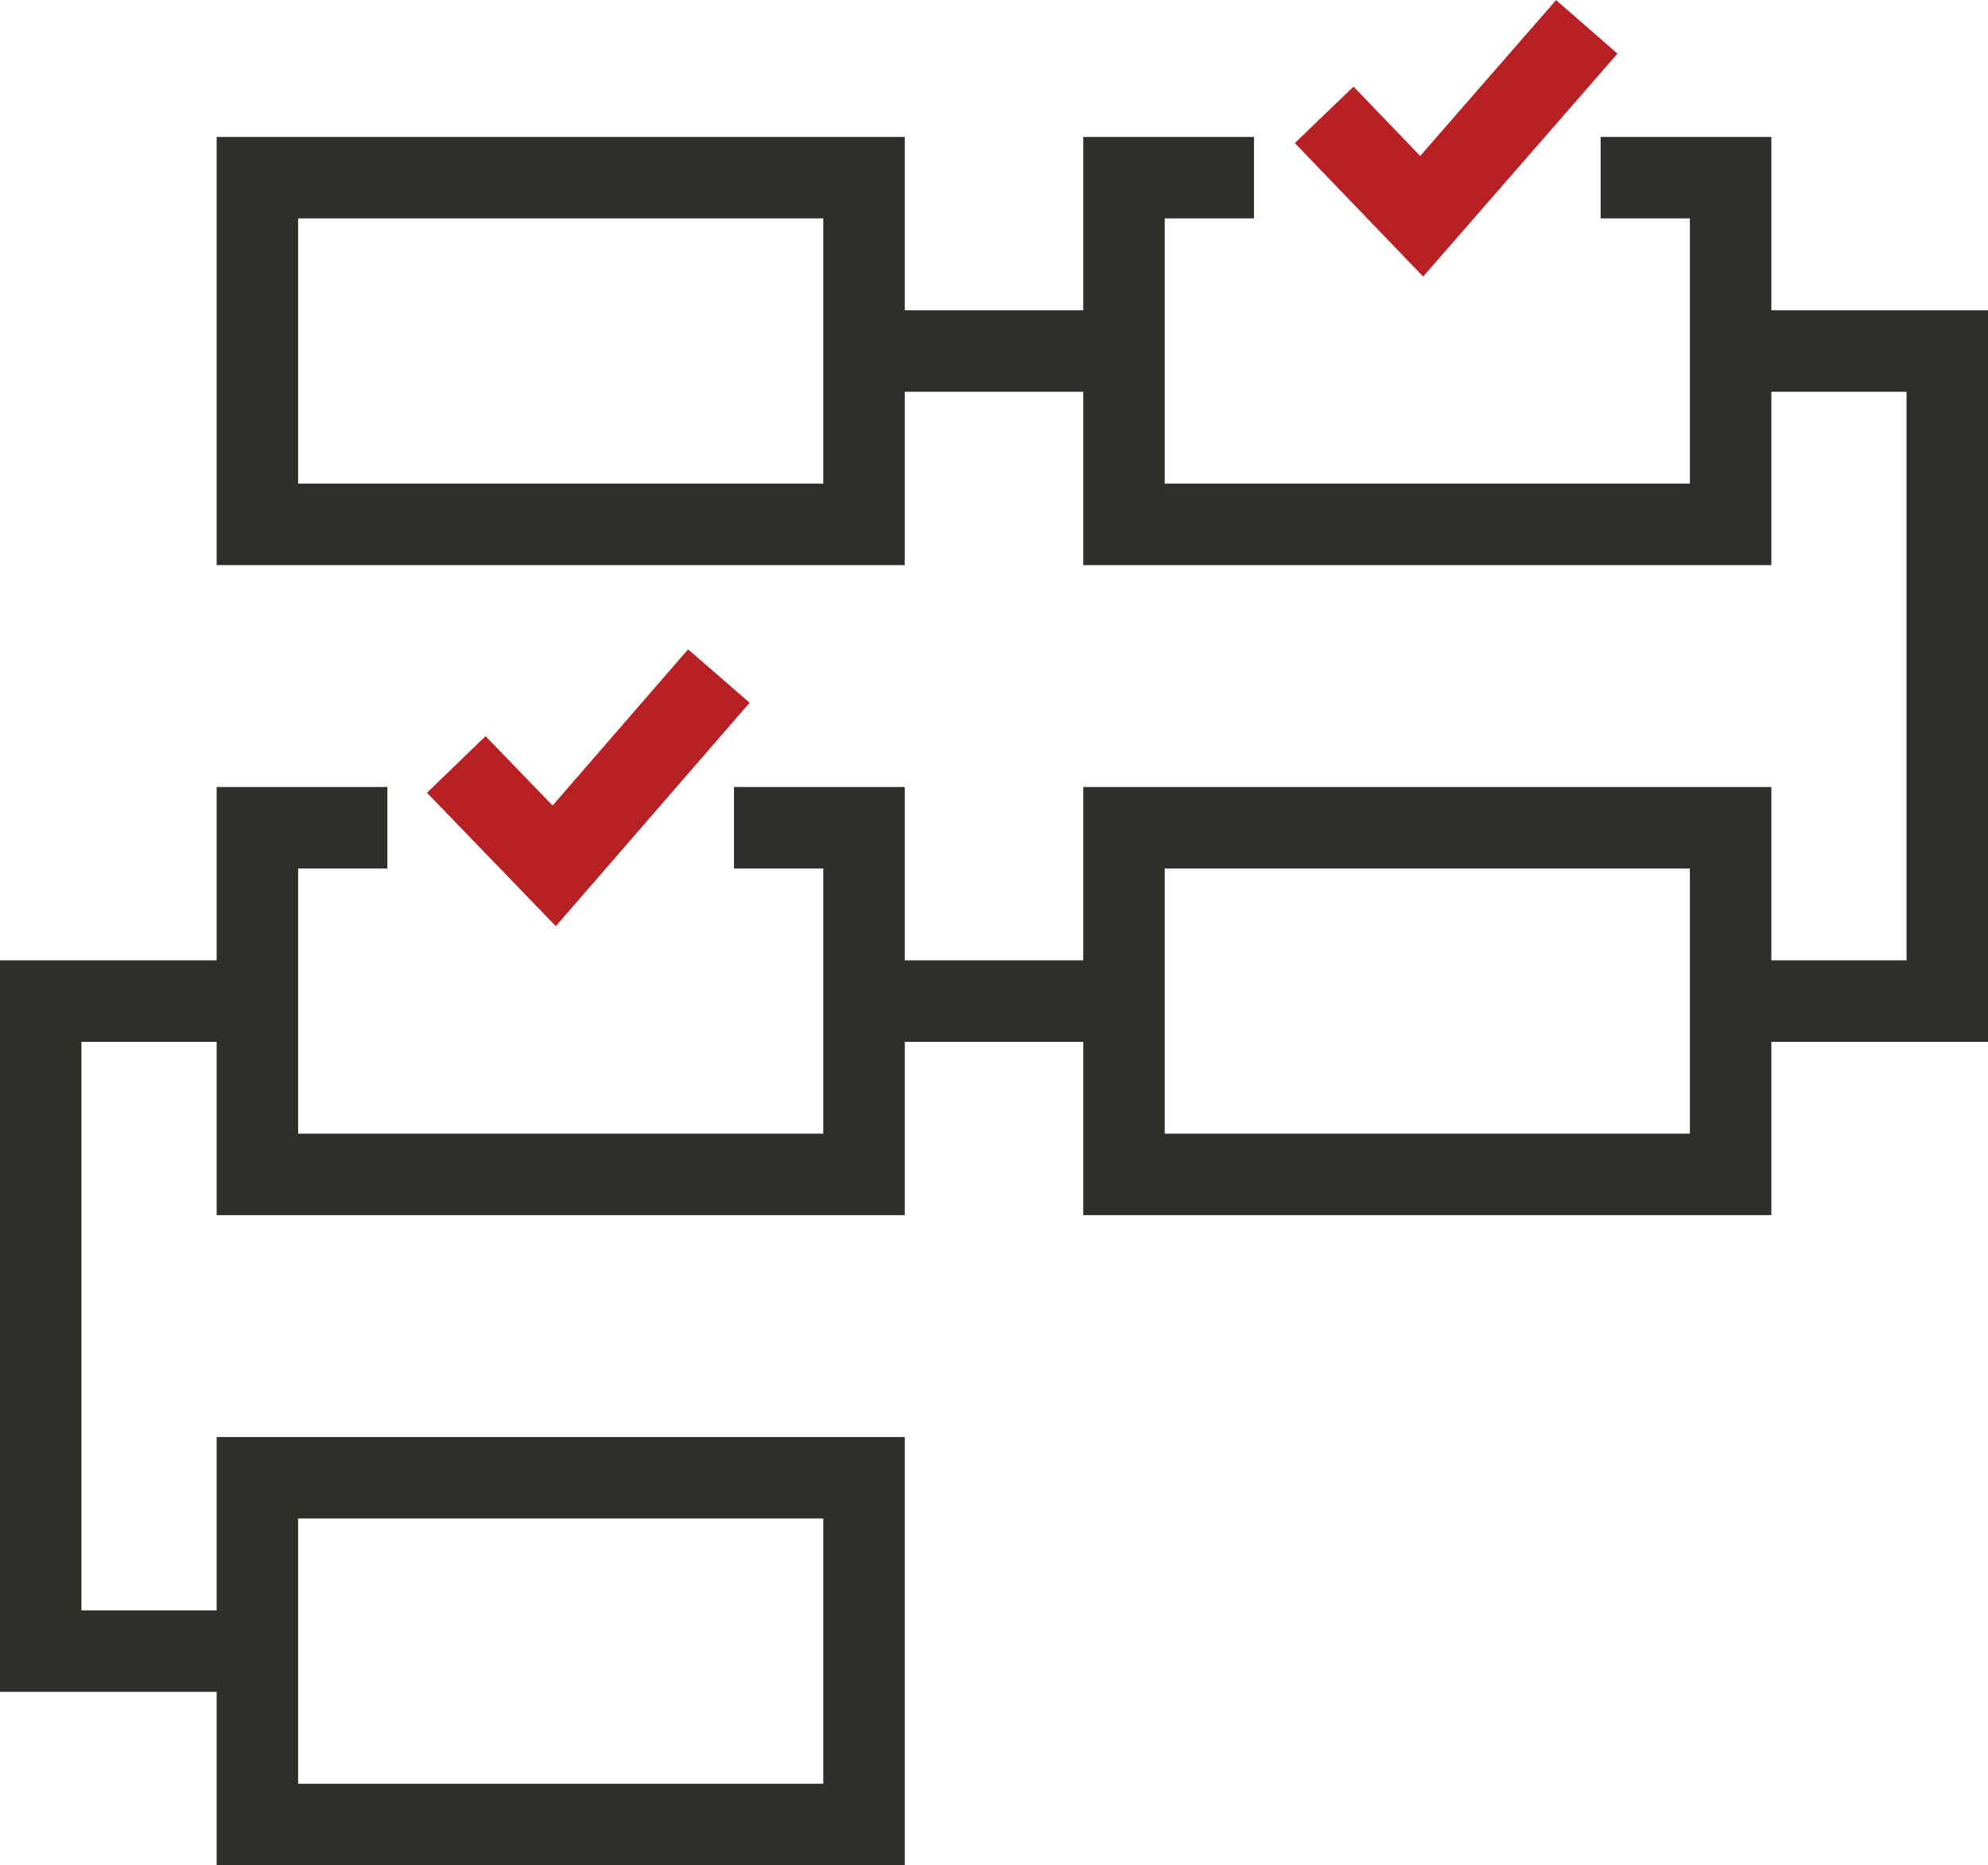
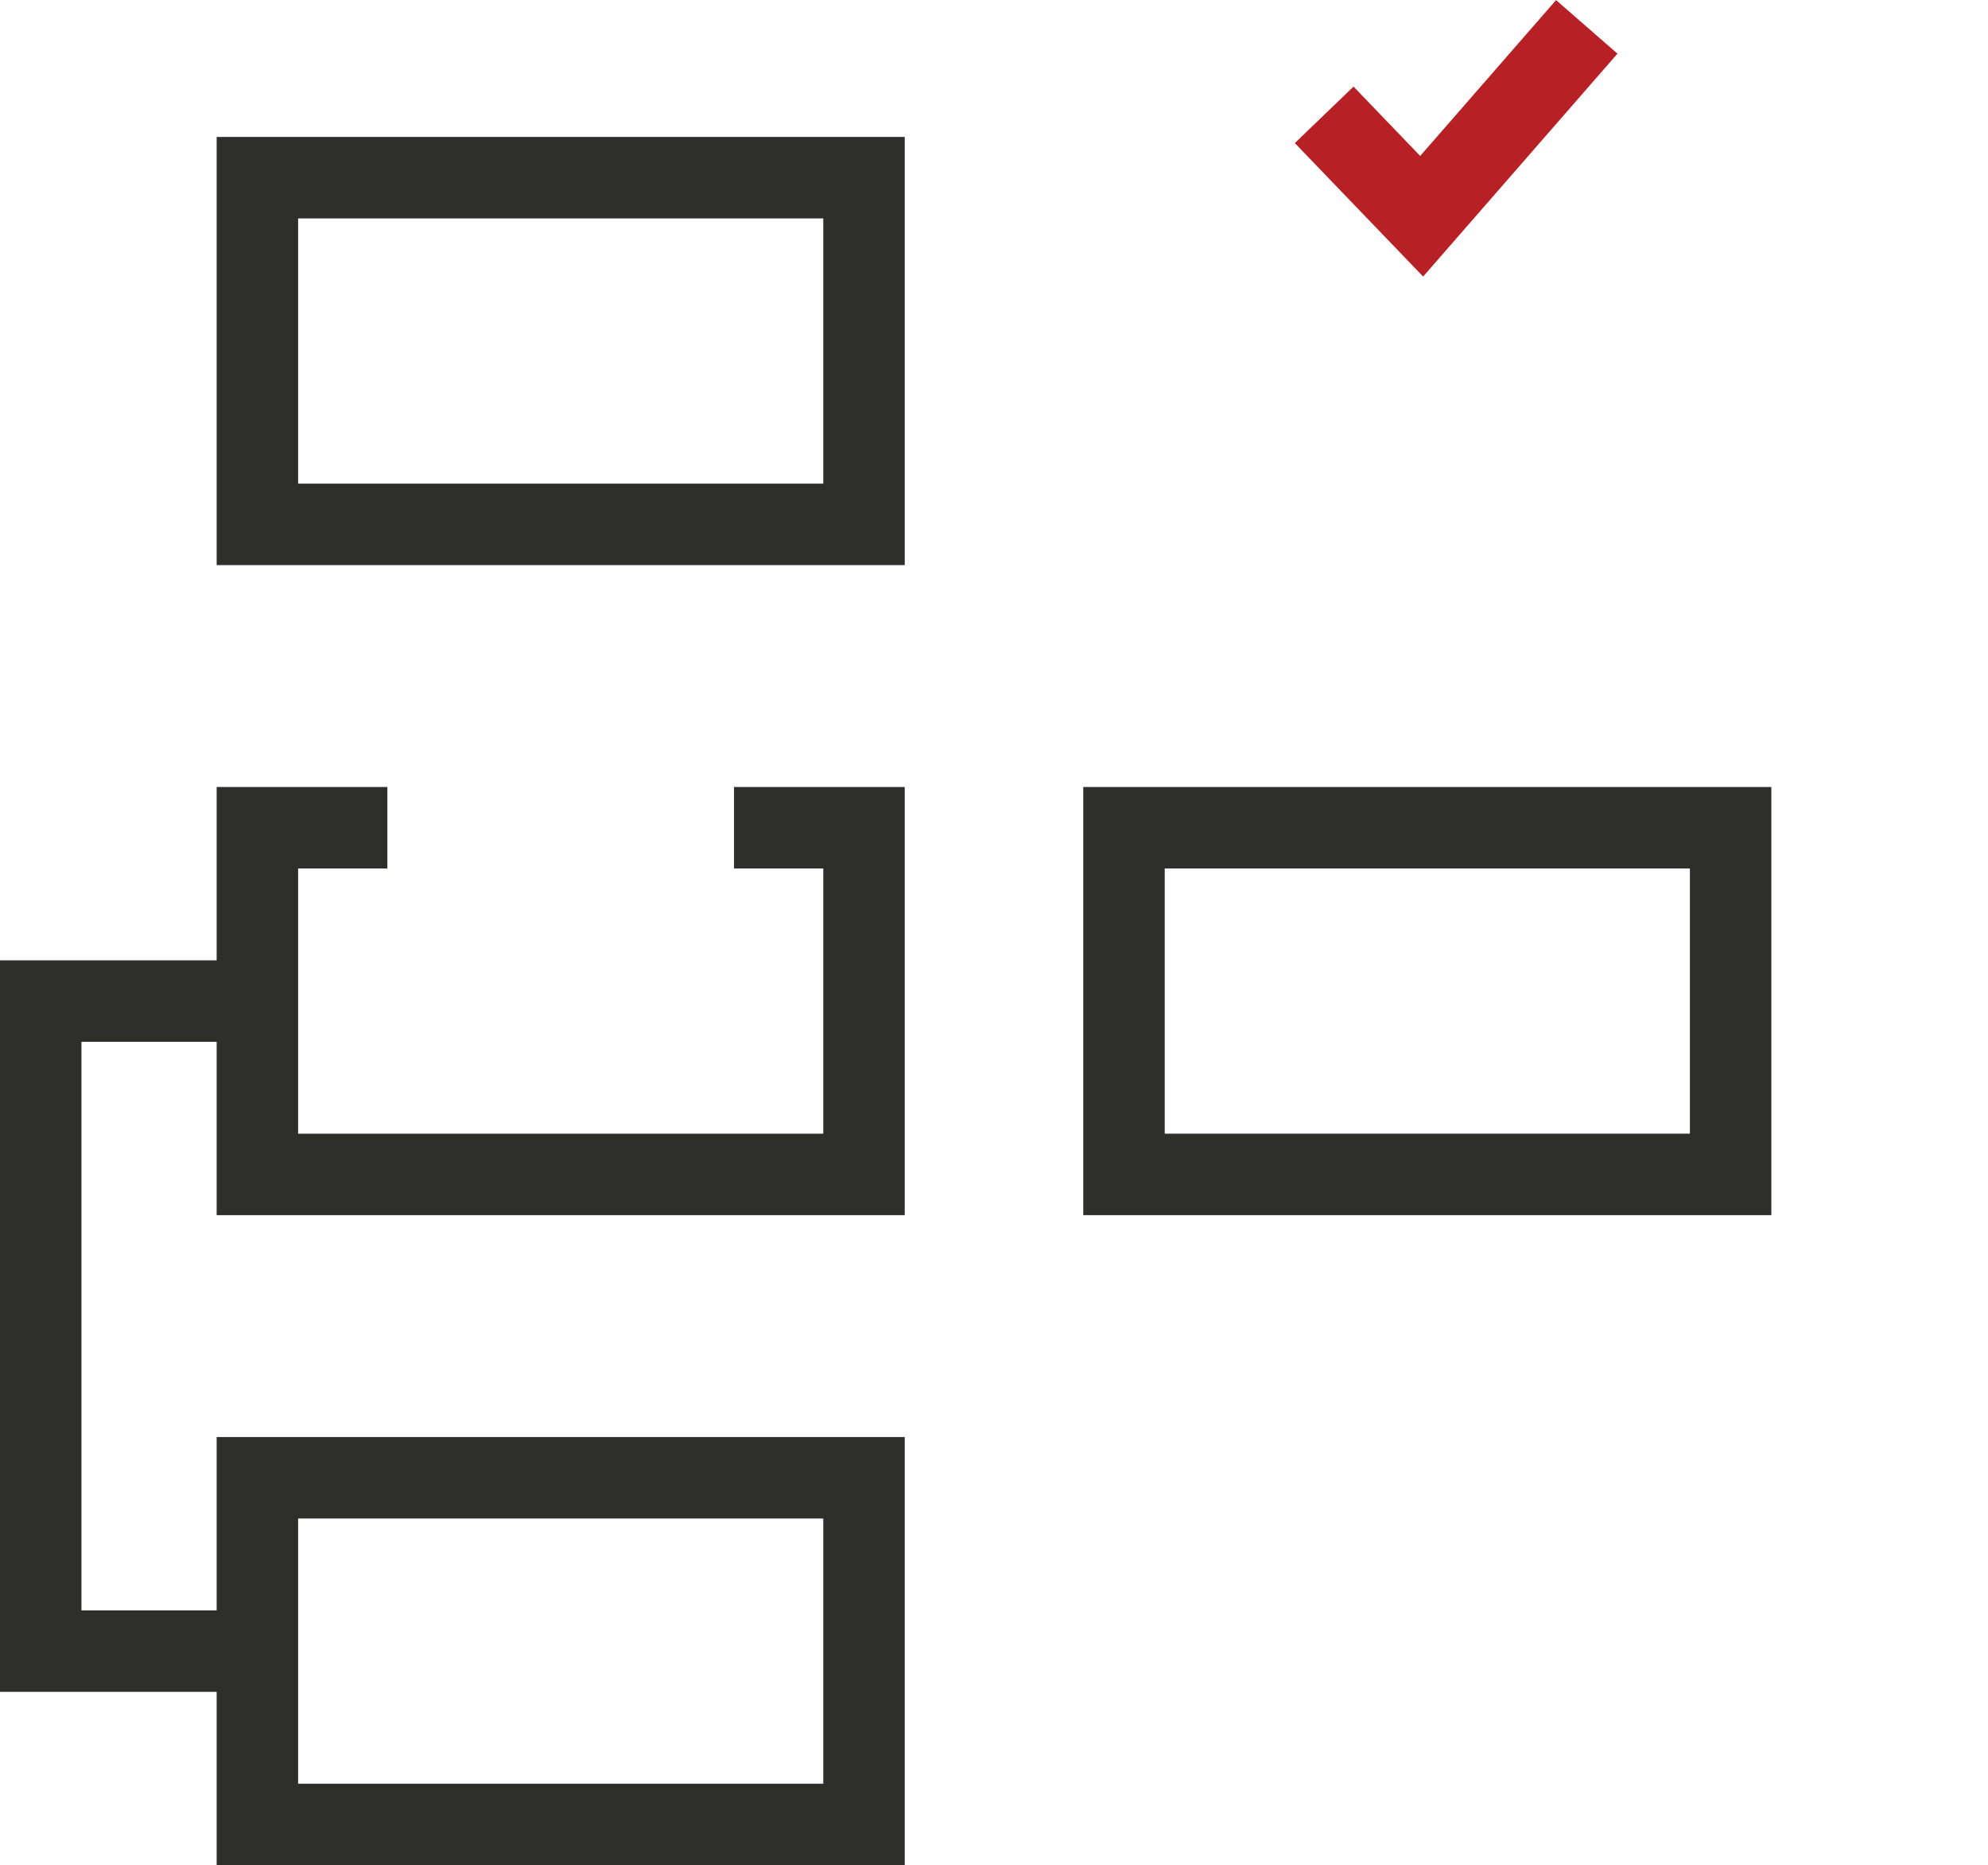
<svg xmlns="http://www.w3.org/2000/svg" viewBox="0 0 45.88 43.04">
  <defs>
    <style>.cls-1,.cls-2{fill:none;stroke-miterlimit:10;stroke-width:1.88px;}.cls-1{stroke:#2e2f2b;}.cls-2{stroke:#b72025;}</style>
  </defs>
  <g id="Layer_2" data-name="Layer 2">
    <g id="Layer_1-2" data-name="Layer 1">
      <polyline class="cls-1" points="16.94 19.1 19.94 19.1 19.94 27.1 5.94 27.1 5.94 19.1 8.94 19.1" />
-       <polyline class="cls-1" points="36.94 4.1 39.94 4.1 39.94 12.1 25.94 12.1 25.94 4.1 28.94 4.1" />
      <rect class="cls-1" x="5.94" y="34.1" width="14" height="8" />
      <rect class="cls-1" x="25.94" y="19.1" width="14" height="8" />
      <rect class="cls-1" x="5.94" y="4.1" width="14" height="8" />
-       <line class="cls-1" x1="19.94" y1="8.1" x2="25.94" y2="8.1" />
-       <line class="cls-1" x1="19.94" y1="23.1" x2="25.94" y2="23.1" />
-       <polyline class="cls-1" points="39.94 8.1 44.94 8.1 44.94 23.1 39.94 23.1" />
      <polyline class="cls-1" points="5.94 23.1 0.94 23.1 0.94 38.1 5.94 38.1" />
-       <polyline class="cls-2" points="10.53 17.64 12.79 19.98 16.59 15.6" />
      <polyline class="cls-2" points="30.56 2.65 32.81 4.99 36.62 0.62" />
    </g>
  </g>
</svg>